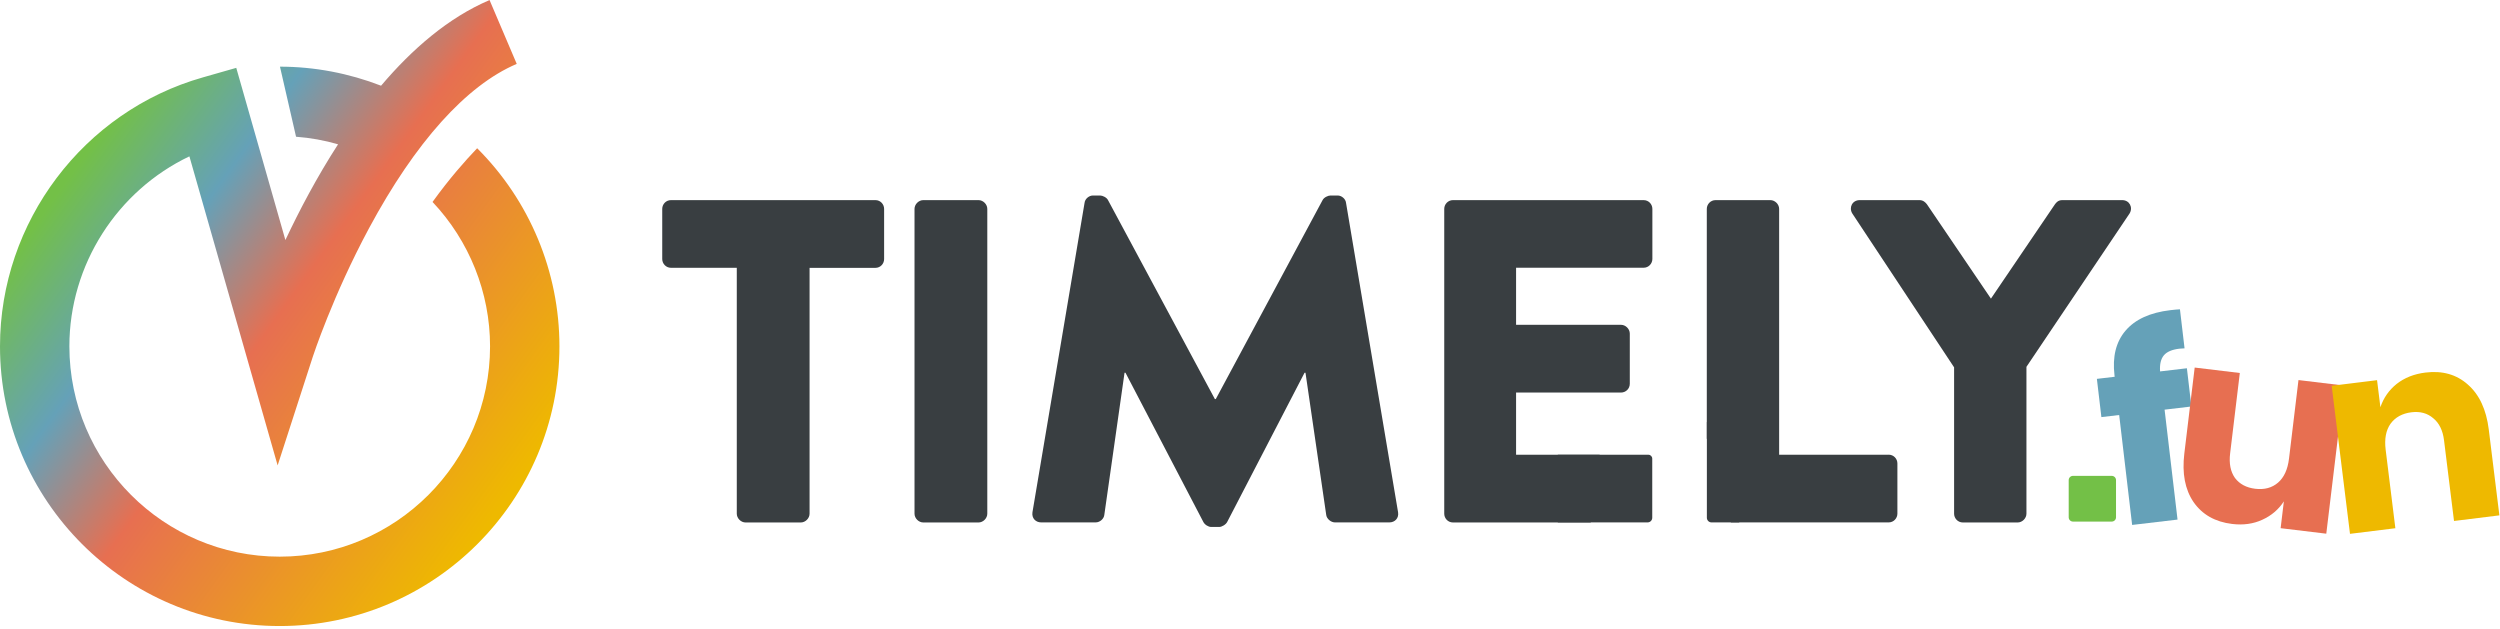
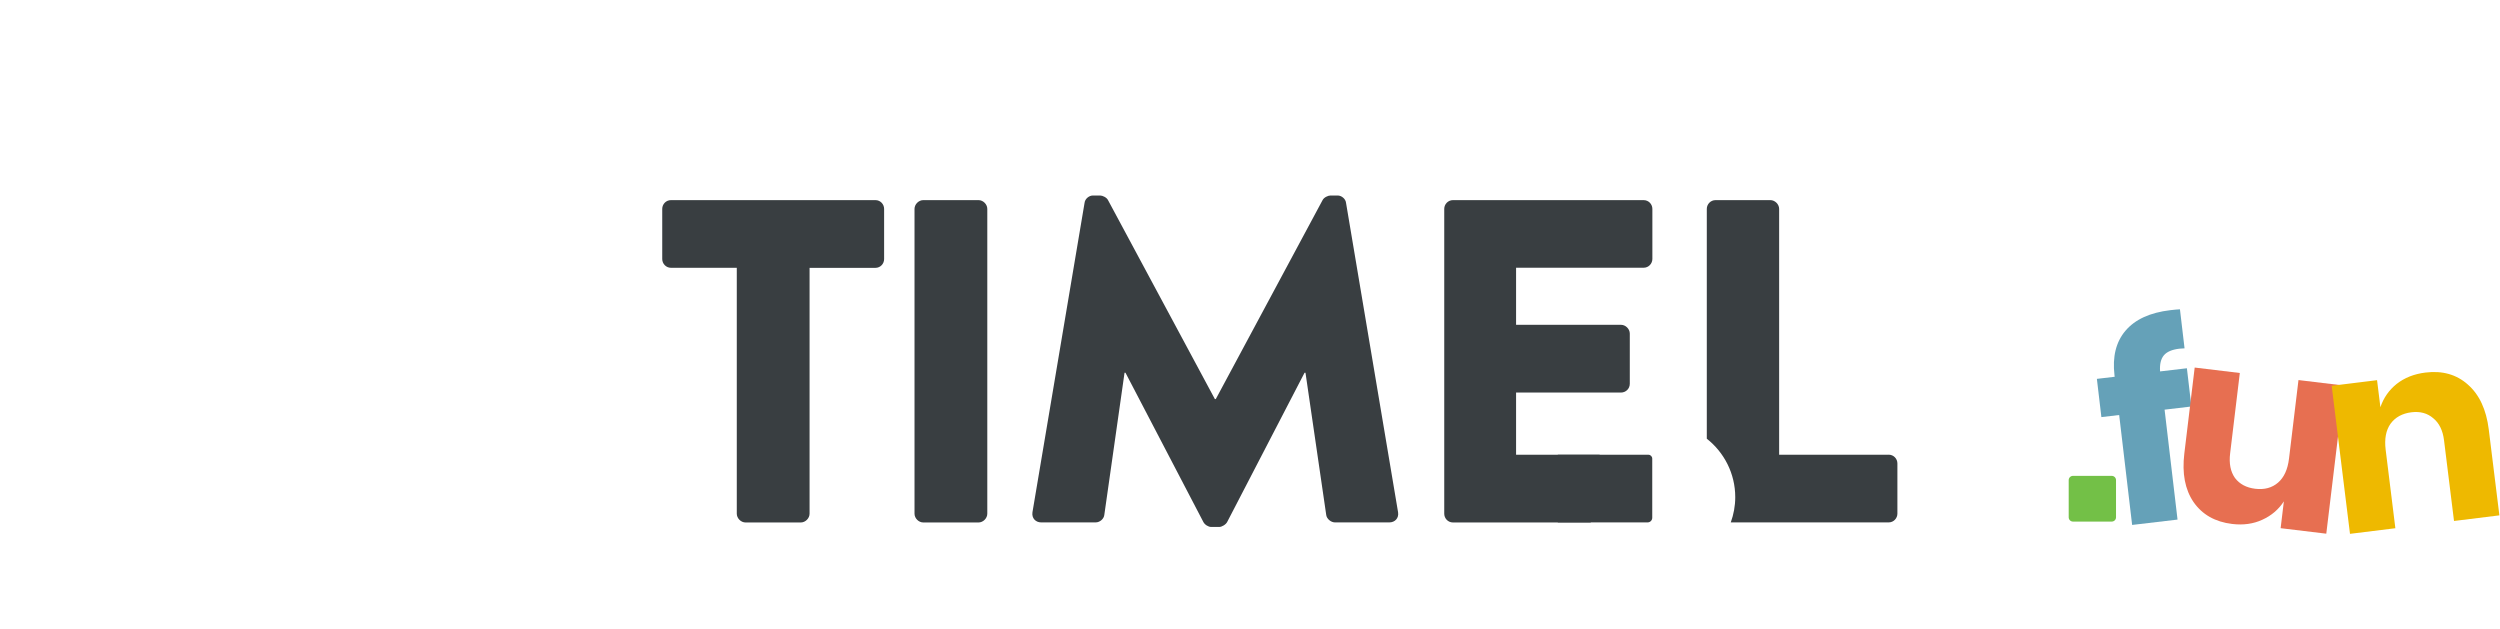
<svg xmlns="http://www.w3.org/2000/svg" width="644" height="162" viewBox="0 0 644 162" fill="none">
  <g clip-path="url(#clip0_2_269)">
-     <path d="M122.907 38.196C119.804 41.429 115.726 46.06 111.421 52.022C120.877 62.03 126.238 75.337 126.238 89.211C126.238 119.089 101.933 143.395 72.055 143.395C42.177 143.395 17.872 119.073 17.872 89.211C17.872 68.155 30.219 49.13 48.789 40.276L71.519 119.885L80.552 91.973C80.601 91.811 85.718 76.165 95.077 58.765C106.986 36.62 120.145 21.982 133.11 16.458L126.108 0.016C115.515 4.533 106.173 12.624 98.163 22.079C89.894 18.879 81.023 17.173 72.12 17.173L76.263 35.223C79.951 35.499 83.574 36.149 87.083 37.173C81.64 45.589 77.108 54.216 73.517 61.835L60.861 17.481L52.266 19.935C21.495 28.675 0 57.172 0 89.211C0 128.935 32.315 161.266 72.055 161.266C111.795 161.266 144.11 128.951 144.11 89.211C144.11 70.024 136.425 51.665 122.924 38.196H122.907Z" fill="url(#paint0_linear_2_269)" />
    <g clip-path="url(#clip1_2_269)">
      <path d="M189.812 68.984H172.85C171.55 68.984 170.592 67.912 170.592 66.726V53.81C170.592 52.623 171.534 51.551 172.85 51.551H225.506C226.806 51.551 227.748 52.623 227.748 53.81V66.742C227.748 67.928 226.806 69 225.506 69H208.545V132.331C208.545 133.517 207.472 134.589 206.286 134.589H192.054C190.868 134.589 189.796 133.517 189.796 132.331V68.984H189.812Z" fill="#393E41" />
      <path d="M235.579 53.81C235.579 52.623 236.652 51.551 237.838 51.551H252.07C253.256 51.551 254.328 52.623 254.328 53.81V132.331C254.328 133.517 253.256 134.589 252.07 134.589H237.838C236.652 134.589 235.579 133.517 235.579 132.331V53.81Z" fill="#393E41" />
      <path d="M279.381 52.266C279.495 51.194 280.567 50.365 281.509 50.365H283.41C283.995 50.365 285.067 50.836 285.425 51.551L312.947 102.794H313.191L340.696 51.551C341.054 50.836 342.126 50.365 342.711 50.365H344.612C345.554 50.365 346.627 51.194 346.74 52.266L360.144 131.957C360.388 133.5 359.315 134.573 357.886 134.573H343.897C342.825 134.573 341.769 133.63 341.639 132.672L336.294 96.019H336.05L316.131 134.443C315.774 135.158 314.701 135.742 314.117 135.742H311.988C311.273 135.742 310.331 135.158 309.974 134.443L289.925 96.019H289.681L284.466 132.672C284.352 133.614 283.394 134.573 282.208 134.573H268.219C266.79 134.573 265.733 133.5 265.961 131.957L279.381 52.266Z" fill="#393E41" />
-       <path d="M503.36 94.605L477.154 54.996C476.211 53.452 477.154 51.551 479.055 51.551H494.473C495.415 51.551 496.016 52.152 496.374 52.623L512.864 76.929L529.355 52.623C529.712 52.152 530.184 51.551 531.256 51.551H546.674C548.575 51.551 549.517 53.452 548.575 54.996L522.011 94.492V132.331C522.011 133.517 520.939 134.589 519.753 134.589H505.635C504.335 134.589 503.376 133.517 503.376 132.331V94.622L503.36 94.605Z" fill="#393E41" />
      <path d="M408.657 128.074C408.657 124.012 409.924 120.243 412.085 117.14H390.542V101.12H417.577C418.763 101.12 419.835 100.178 419.835 98.862V85.93C419.835 84.744 418.763 83.671 417.577 83.671H390.542V68.968H423.393C424.693 68.968 425.651 67.896 425.651 66.71V53.81C425.651 52.623 424.709 51.551 423.393 51.551H374.295C372.995 51.551 372.037 52.623 372.037 53.81V132.331C372.037 133.517 372.979 134.589 374.295 134.589H409.794C409.063 132.558 408.641 130.381 408.641 128.09L408.657 128.074Z" fill="#393E41" />
      <path d="M486.528 117.14H458.307V53.81C458.307 52.623 457.235 51.551 456.049 51.551H441.931C440.631 51.551 439.672 52.623 439.672 53.81V113.013C444.124 116.522 447 121.965 447 128.074C447 130.365 446.577 132.542 445.846 134.573H486.512C487.812 134.573 488.77 133.5 488.77 132.314V119.382C488.77 118.196 487.828 117.124 486.512 117.124L486.528 117.14Z" fill="#393E41" />
-       <path d="M448.023 108.724H439.689V133.373C439.689 134.035 440.226 134.573 440.889 134.573H448.023V108.724Z" fill="#393E41" />
      <path d="M424.619 117.14H401.297V134.573H424.419C425.082 134.573 425.619 134.035 425.619 133.373V118.14C425.619 117.588 425.171 117.14 424.619 117.14Z" fill="#393E41" />
    </g>
  </g>
  <path d="M561.432 89.818C559.517 90.043 558.174 90.618 557.405 91.541C556.635 92.464 556.312 93.843 556.436 95.677L563.344 94.863L564.505 104.713L557.597 105.527L560.934 133.846L549.237 135.224L545.9 106.906L541.317 107.446L540.156 97.596L544.739 97.056L544.691 96.645C544.132 91.903 545.07 88.094 547.505 85.217C549.98 82.29 553.84 80.518 559.084 79.9C560.179 79.771 561.002 79.697 561.555 79.678L562.74 89.733L561.432 89.818Z" fill="#65A1B8" />
  <path d="M603.851 99.322L599.251 137.478L587.49 136.06L588.322 129.154C586.959 131.256 585.103 132.836 582.756 133.894C580.454 134.958 577.867 135.317 574.995 134.97C570.619 134.443 567.307 132.564 565.06 129.333C562.859 126.108 562.066 121.942 562.682 116.836L565.352 94.681L576.977 96.082L574.48 116.802C574.166 119.4 574.583 121.508 575.729 123.127C576.926 124.705 578.665 125.631 580.944 125.906C583.314 126.191 585.274 125.665 586.823 124.325C588.372 122.986 589.314 120.925 589.649 118.145L592.089 97.904L603.851 99.322Z" fill="#E76F51" />
  <path d="M624.787 95.972C629.162 95.431 632.806 96.461 635.718 99.062C638.677 101.657 640.471 105.507 641.103 110.611L643.842 132.757L632.153 134.203L629.583 113.423C629.267 110.872 628.339 108.974 626.797 107.73C625.295 106.435 623.428 105.926 621.195 106.202C618.825 106.495 617.027 107.481 615.8 109.16C614.619 110.833 614.201 113.059 614.544 115.839L617.047 136.072L605.358 137.517L600.641 99.376L612.329 97.93L613.192 104.902C614.004 102.488 615.399 100.488 617.377 98.902C619.401 97.31 621.871 96.333 624.787 95.972Z" fill="#EEB900" />
  <path d="M543.988 122.583C544.595 122.583 545.088 123.075 545.088 123.683V133.261C545.088 133.868 544.595 134.361 543.988 134.361H533.997C533.389 134.361 532.897 133.868 532.897 133.261V123.683C532.897 123.075 533.389 122.583 533.997 122.583H543.988Z" fill="#73C047" />
  <defs>
    <linearGradient id="paint0_linear_2_269" x1="3.64974e-06" y1="69.009" x2="116.034" y2="152.348" gradientUnits="userSpaceOnUse">
      <stop offset="0.005" stop-color="#73C047" />
      <stop offset="0.234" stop-color="#65A1B8" />
      <stop offset="0.458" stop-color="#E76F51" />
      <stop offset="0.984" stop-color="#EEB900" />
    </linearGradient>
    <clipPath id="clip0_2_269">
      <rect width="549.615" height="161.25" fill="white" />
    </clipPath>
    <clipPath id="clip1_2_269">
      <rect width="378.324" height="85.394" fill="white" transform="translate(170.592 50.365)" />
    </clipPath>
  </defs>
</svg>